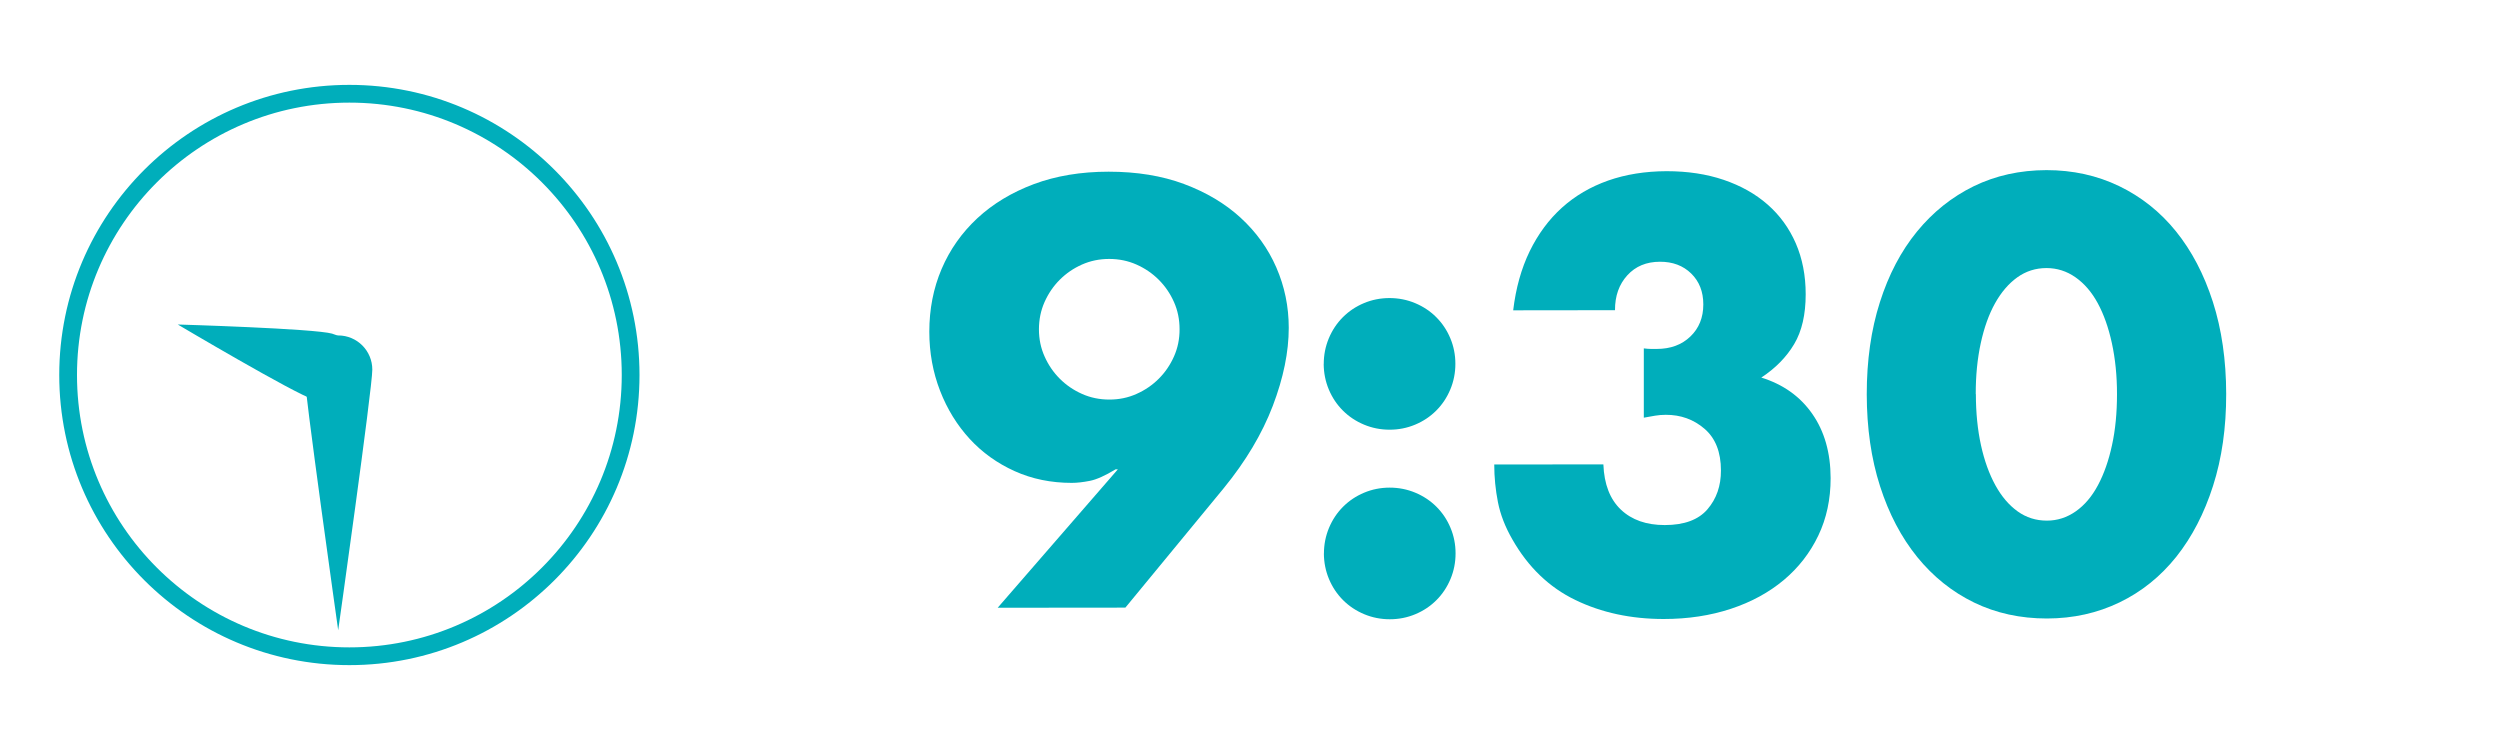
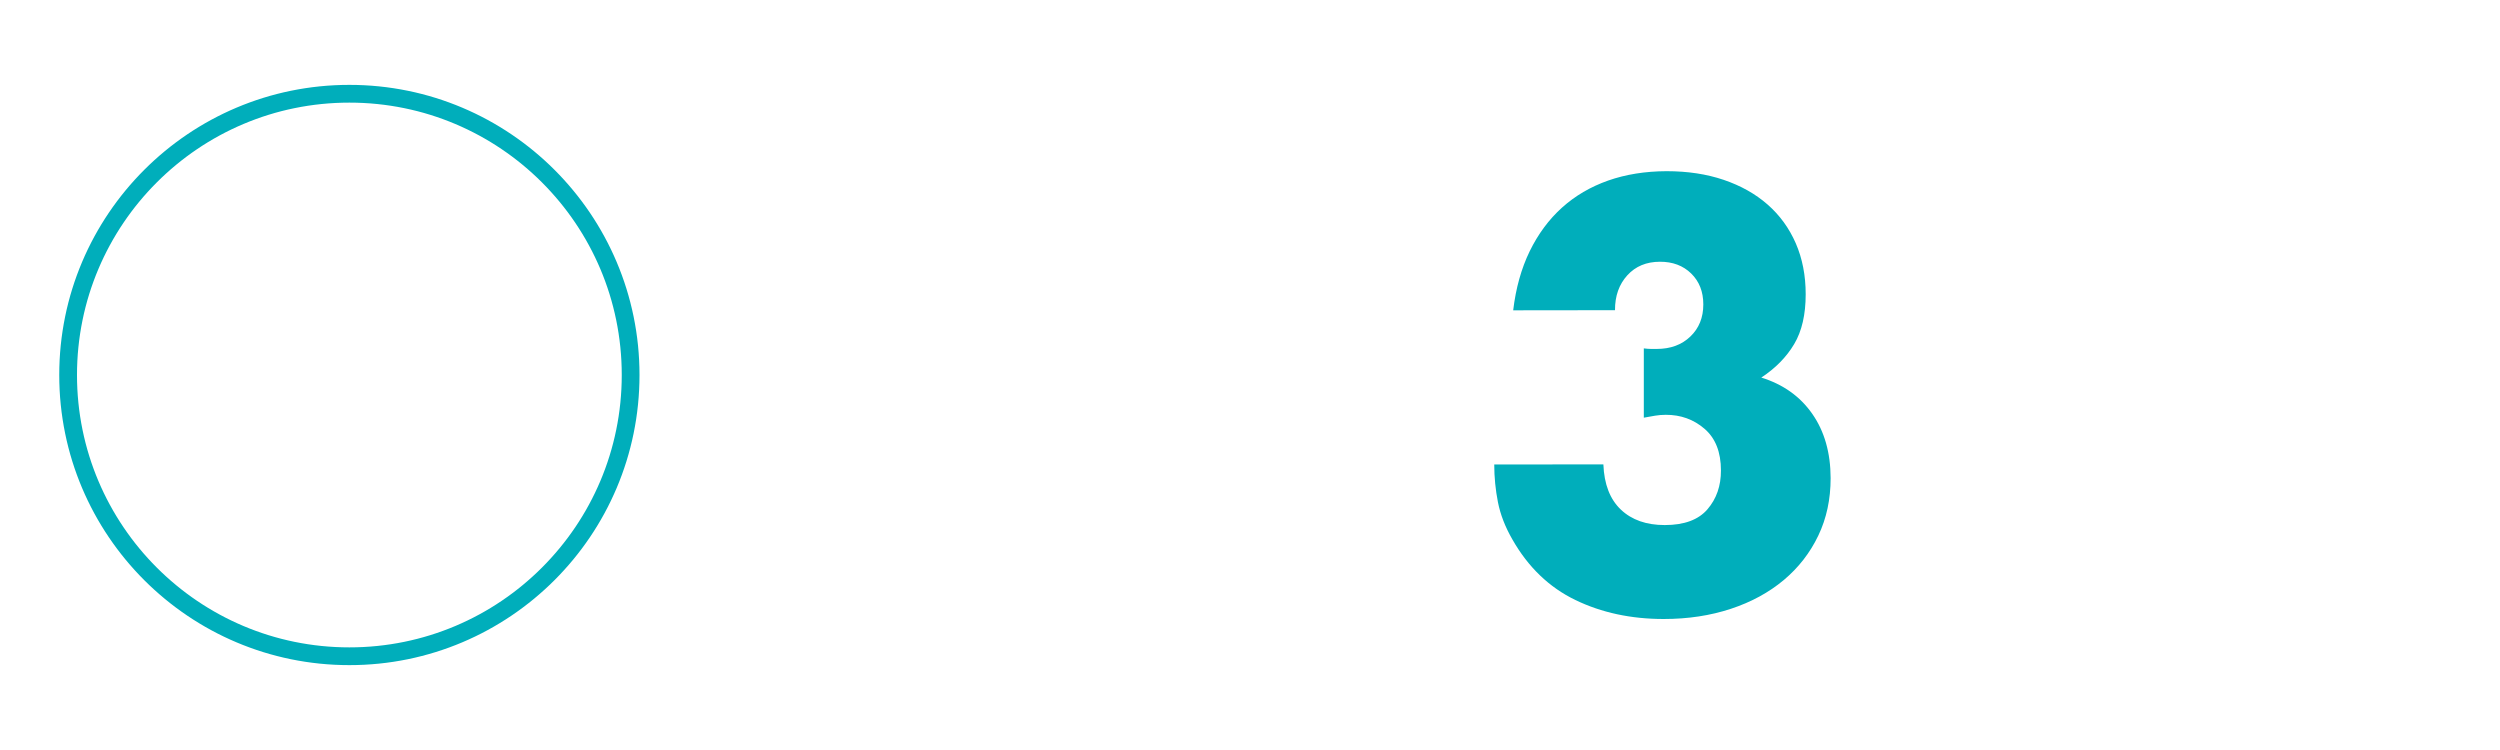
<svg xmlns="http://www.w3.org/2000/svg" id="_レイヤー_2" viewBox="0 0 400 120">
  <defs>
    <style>.cls-1{fill:#fff;opacity:0;}.cls-2{fill:#00aebb;}.cls-3{fill:none;stroke:#00aebb;stroke-miterlimit:10;stroke-width:2.84px;}</style>
  </defs>
  <g id="_レイヤー_1-2">
    <rect class="cls-1" width="400" height="120" />
    <path class="cls-3" d="m100.9,60c0,24.85-20.15,45-45,45S10.9,84.85,10.9,60,31.05,15,55.9,15s45,20.15,45,45Z" />
-     <path class="cls-2" d="m48.64,59.14c0-3.02,2.45-5.47,5.47-5.47s5.46,2.45,5.46,5.47-5.46,41.7-5.46,41.7c0,0-5.47-38.68-5.47-41.7Z" />
-     <path class="cls-2" d="m53.18,53.4c2.9.84,4.57,3.87,3.73,6.77-.84,2.9-3.87,4.57-6.77,3.73-2.9-.84-21.7-11.98-21.7-11.98,0,0,21.84.64,24.74,1.47Z" />
-     <path class="cls-2" d="m159.62,97.25l19.24-22.16h-.36c-1.68,1.02-3.06,1.64-4.14,1.85-1.08.21-2.04.32-2.88.32-3.3,0-6.35-.62-9.14-1.88-2.79-1.26-5.19-2.98-7.2-5.17-2.01-2.19-3.59-4.75-4.73-7.69-1.14-2.94-1.72-6.09-1.72-9.45,0-3.6.65-6.95,1.97-10.04,1.32-3.09,3.22-5.79,5.71-8.11,2.49-2.31,5.5-4.13,9.04-5.46,3.54-1.32,7.53-1.99,11.97-1.99,4.5,0,8.52.65,12.06,1.97,3.54,1.32,6.56,3.11,9.05,5.39,2.49,2.28,4.4,4.93,5.72,7.96,1.32,3.03,1.99,6.25,1.99,9.67,0,3.84-.85,8-2.55,12.47-1.71,4.47-4.33,8.87-7.86,13.19l-15.73,19.1-20.43.02Zm29.11-44.58c0-1.56-.3-3.02-.9-4.36-.6-1.35-1.41-2.53-2.43-3.55-1.02-1.02-2.21-1.83-3.56-2.43-1.35-.6-2.81-.9-4.37-.9-1.56,0-3.01.3-4.36.9-1.35.6-2.53,1.41-3.55,2.43-1.02,1.02-1.83,2.21-2.43,3.56-.6,1.35-.9,2.81-.9,4.37,0,1.56.3,3.01.91,4.36.6,1.35,1.41,2.53,2.43,3.55,1.02,1.02,2.21,1.83,3.56,2.43,1.35.6,2.8.9,4.37.9,1.56,0,3.01-.3,4.36-.91,1.35-.6,2.53-1.41,3.55-2.43,1.02-1.02,1.83-2.21,2.43-3.56.6-1.35.9-2.81.89-4.37Z" />
-     <path class="cls-2" d="m211.8,58.23c0-1.44.27-2.8.81-4.1.54-1.29,1.29-2.42,2.25-3.38.96-.96,2.08-1.71,3.37-2.25,1.29-.54,2.65-.81,4.09-.81,1.44,0,2.81.27,4.1.81,1.29.54,2.42,1.29,3.38,2.25.96.96,1.71,2.08,2.25,3.37.54,1.29.81,2.65.81,4.09,0,1.44-.27,2.81-.81,4.1-.54,1.29-1.29,2.42-2.25,3.38-.96.96-2.08,1.71-3.37,2.25-1.29.54-2.65.81-4.09.81-1.44,0-2.81-.27-4.1-.81-1.29-.54-2.42-1.29-3.38-2.25-.96-.96-1.71-2.08-2.25-3.37-.54-1.29-.81-2.65-.82-4.09Zm.03,30.33c0-1.44.27-2.8.81-4.1.54-1.29,1.29-2.42,2.25-3.38.96-.96,2.08-1.71,3.37-2.25,1.29-.54,2.65-.81,4.09-.81,1.44,0,2.81.27,4.1.81,1.29.54,2.42,1.29,3.38,2.25.96.96,1.71,2.08,2.25,3.37.54,1.29.81,2.65.81,4.09,0,1.44-.27,2.81-.81,4.1-.54,1.29-1.29,2.42-2.25,3.38-.96.96-2.08,1.71-3.37,2.25-1.29.54-2.65.81-4.09.81-1.44,0-2.81-.27-4.1-.81-1.29-.54-2.42-1.29-3.38-2.25-.96-.96-1.71-2.08-2.25-3.37-.54-1.29-.81-2.65-.82-4.09Z" />
    <path class="cls-2" d="m262.98,55.74c.48.06.89.09,1.22.09.33,0,.61,0,.86,0,2.22,0,4.02-.66,5.4-1.99,1.38-1.32,2.07-3.03,2.07-5.13,0-2.04-.65-3.69-1.94-4.95-1.29-1.26-2.96-1.89-5-1.88-2.16,0-3.9.72-5.22,2.17s-1.98,3.3-1.97,5.58l-16.29.02c.42-3.54,1.3-6.69,2.64-9.45,1.35-2.76,3.07-5.09,5.17-6.98,2.1-1.89,4.55-3.33,7.38-4.33,2.82-.99,5.94-1.49,9.36-1.5,3.36,0,6.4.46,9.14,1.39,2.73.93,5.07,2.24,7.02,3.95,1.95,1.71,3.45,3.78,4.51,6.21,1.05,2.43,1.58,5.14,1.58,8.14,0,3.24-.61,5.9-1.84,7.97-1.23,2.07-2.98,3.86-5.26,5.36,3.48,1.08,6.2,3.01,8.15,5.8,1.95,2.79,2.93,6.22,2.94,10.3,0,3.36-.65,6.42-1.97,9.18-1.32,2.76-3.16,5.13-5.53,7.12-2.37,1.98-5.19,3.52-8.46,4.6-3.27,1.08-6.85,1.63-10.75,1.63-5.22,0-9.93-1.01-14.13-3.04-4.2-2.03-7.57-5.27-10.09-9.71-1.14-1.98-1.91-3.96-2.3-5.94-.39-1.98-.59-3.99-.59-6.03l17.46-.02c.12,3.18,1.06,5.59,2.8,7.24,1.74,1.65,4.08,2.47,7.02,2.47,3.12,0,5.4-.85,6.84-2.53,1.44-1.68,2.16-3.75,2.15-6.21,0-2.94-.88-5.16-2.62-6.66-1.74-1.5-3.81-2.25-6.21-2.24-.6,0-1.17.05-1.71.14-.54.09-1.14.2-1.8.32v-11.07Z" />
-     <path class="cls-2" d="m298.68,63.08c0-5.4.69-10.31,2.1-14.72,1.4-4.41,3.38-8.18,5.93-11.3,2.55-3.12,5.57-5.54,9.08-7.26,3.51-1.71,7.39-2.57,11.65-2.58,4.2,0,8.07.85,11.61,2.55,3.54,1.71,6.58,4.12,9.1,7.24,2.52,3.12,4.49,6.88,5.91,11.29,1.41,4.41,2.12,9.31,2.13,14.71s-.69,10.31-2.1,14.72c-1.41,4.41-3.37,8.19-5.88,11.35-2.52,3.15-5.54,5.59-9.08,7.3-3.54,1.71-7.41,2.57-11.61,2.58-4.26,0-8.15-.85-11.66-2.55-3.51-1.71-6.54-4.13-9.1-7.28-2.55-3.15-4.54-6.93-5.95-11.33-1.42-4.41-2.12-9.31-2.13-14.71Zm17.46-.02c0,3,.28,5.73.82,8.19.54,2.46,1.31,4.59,2.3,6.39.99,1.8,2.18,3.19,3.56,4.18,1.38.99,2.94,1.48,4.68,1.48,1.68,0,3.22-.5,4.63-1.49,1.41-.99,2.59-2.39,3.55-4.19.96-1.8,1.71-3.93,2.24-6.39.54-2.46.8-5.19.8-8.19,0-2.94-.28-5.65-.82-8.14-.54-2.49-1.3-4.62-2.26-6.39-.96-1.77-2.15-3.15-3.56-4.14-1.41-.99-2.96-1.48-4.64-1.48-1.74,0-3.3.5-4.68,1.49-1.38.99-2.56,2.37-3.55,4.14-.99,1.77-1.75,3.9-2.29,6.39-.54,2.49-.81,5.21-.8,8.15Z" />
  </g>
</svg>